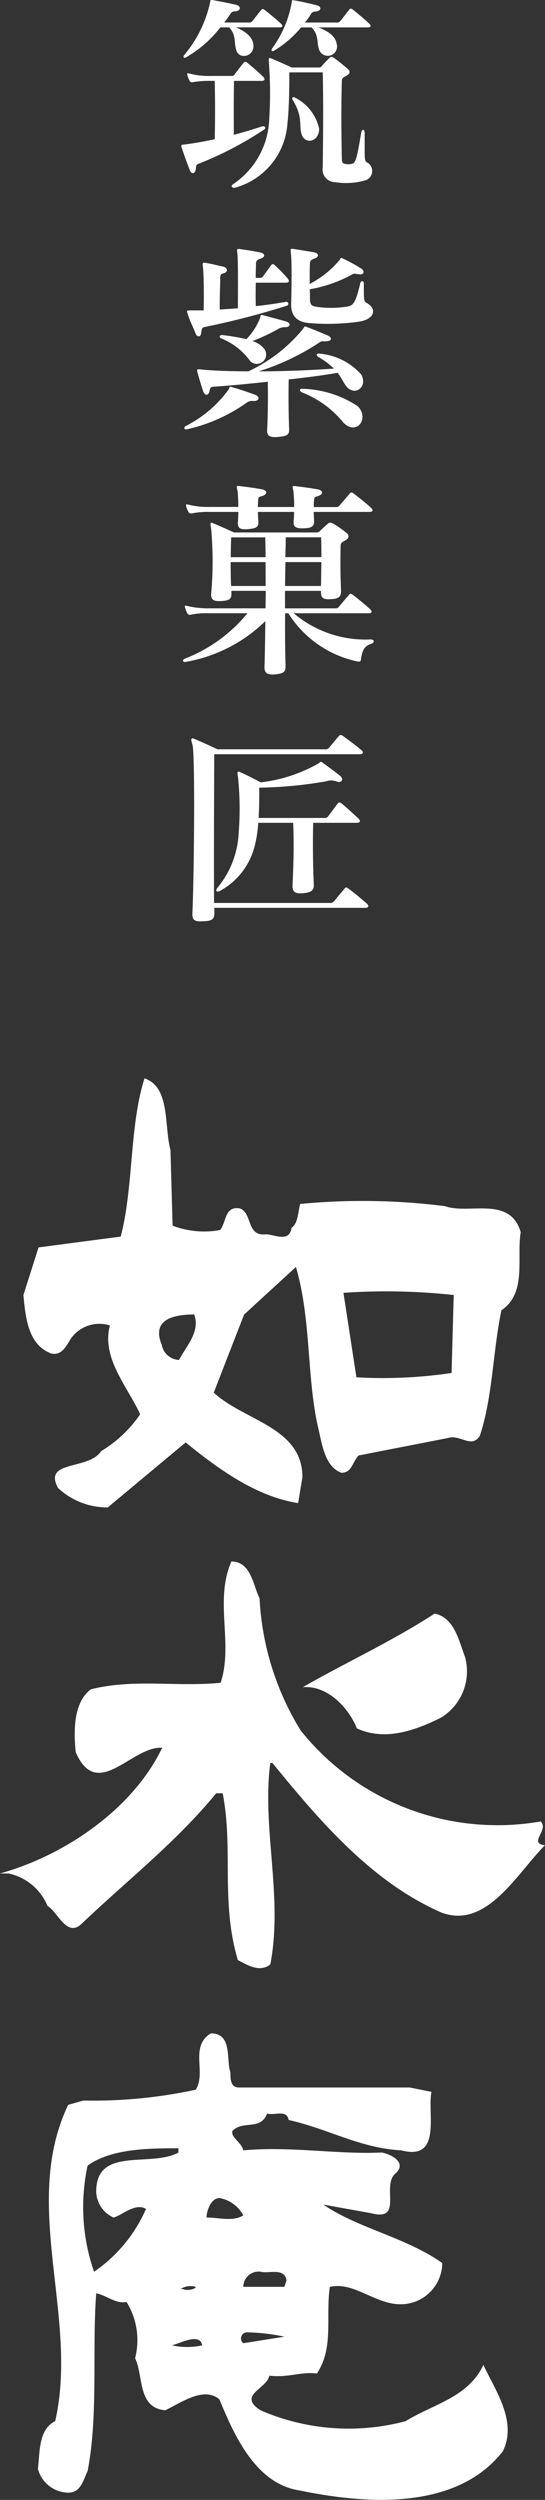
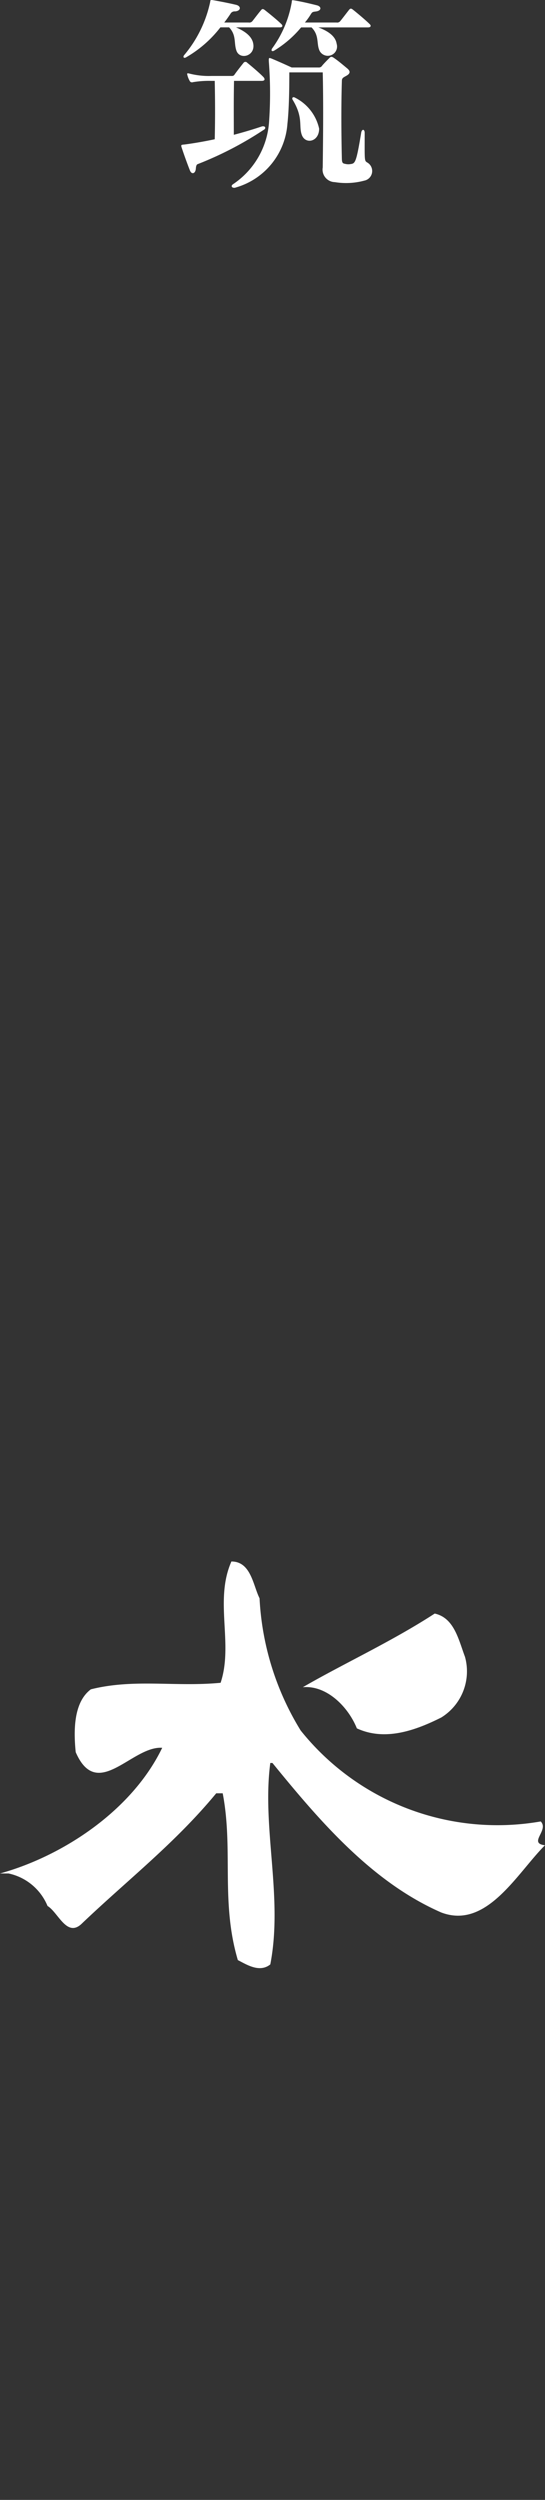
<svg xmlns="http://www.w3.org/2000/svg" width="31.747" height="145.37" viewBox="0 0 31.747 145.37">
  <rect x="0" y="0" width="31.747" height="145.37" fill="#333333" stroke="none" />
  <g id="グループ_168" data-name="グループ 168" transform="translate(5773 1469)">
    <g id="グループ_3" data-name="グループ 3" transform="translate(-5773 -1378.196)">
      <path id="パス_4" data-name="パス 4" d="M605.474,762.5a14.683,14.683,0,0,1-13.984-5.291,16.2,16.2,0,0,1-2.394-7.686c-.378-.755-.5-2.14-1.638-2.14-1.008,2.268.126,4.788-.63,7.054-2.646.253-5.039-.251-7.559.38-1.008.755-1.008,2.393-.882,3.653,1.26,2.9,3.275-.378,5.039-.253-1.764,3.654-5.8,6.3-9.448,7.308h.5a3.171,3.171,0,0,1,2.268,1.89c.63.377,1.133,1.89,2.016,1.007,2.645-2.519,5.416-4.661,7.81-7.559h.378c.63,3.276-.127,6.3.882,9.7.5.251,1.26.755,1.89.251.757-3.9-.5-7.936,0-11.715h.125c2.774,3.4,5.8,6.929,9.828,8.692,2.646,1.008,4.409-2.266,6.046-3.906C604.717,763.764,605.977,763.008,605.474,762.5Z" transform="translate(-573.977 -747.386)" fill="#fff" />
      <path id="パス_5" data-name="パス 5" d="M590.512,756.357c1.638.756,3.4.127,4.913-.63a3.155,3.155,0,0,0,1.386-3.526c-.379-1.009-.63-2.269-1.764-2.52-2.52,1.635-5.291,2.9-7.684,4.283C588.747,753.837,590.007,755.1,590.512,756.357Z" transform="translate(-569.724 -746.656)" fill="#fff" />
    </g>
-     <path id="パス_6" data-name="パス 6" d="M579.625,754.8c-.63-2.141-3.023-1.009-4.409-1.511a38.112,38.112,0,0,0-8.44-.128c-.125.5-.125,1.135-.5,1.388-.125.882-1.007.377-1.51.377-1.135.127-.756-1.26-1.513-1.51-.881-.126-.756.755-1.133,1.26a5.121,5.121,0,0,1-2.773-.254l-.125-4.409c-.378-1.385,0-3.652-1.511-4.155-.883,2.77-.63,6.3-1.386,9.2l-4.786.63-.883,2.773c.126,1.26.252,2.9,1.638,3.4.63.126.882-.5,1.134-.88a2.03,2.03,0,0,1,2.267-.756c-.5,1.89,1.008,3.526,1.763,5.166a7.321,7.321,0,0,1-2.267,2.14c-.756,1.134-3.4.5-2.52,2.143a4.2,4.2,0,0,0,2.9,1.133l4.536-3.779c2.016,1.638,4.158,3.15,6.552,3.528l.25-1.511c0-2.9-3.4-3.276-5.164-4.913l1.764-4.536,3.023-2.773c.882,3.025.63,6.3,1.26,9.2.252,1.006.377,2.393,1.386,2.77.63,0,.63-.63,1.007-1.007l5.166-1.008c.756-.252,1.386.63,1.89-.125.756-2.269.756-4.914,1.26-7.308C580,758.329,579.374,756.312,579.625,754.8Zm-19.9,7.434a1.072,1.072,0,0,1-1.009-.883c-.63-1.512.756-1.763,1.89-1.763C560.981,760.6,560.1,761.478,559.722,762.234Zm15.873.755a27.249,27.249,0,0,1-5.544.252l-.755-4.913a36.566,36.566,0,0,1,6.424.127Z" transform="translate(-6322.293 -2152.15)" fill="#fff" />
-     <path id="パス_7" data-name="パス 7" d="M626.7,763.985c-.88,1.89-2.9,2.268-4.535,3.275a12.9,12.9,0,0,1-8.44-.63c-1.388-.88.377-1.26.5-2.015,1.135.125,1.89-.252,2.774-.125,1.005-1.513.5-3.276.755-5.039,1.637-.379,3.024,1.51,4.914.88a2.419,2.419,0,0,0,1.635-2.267c-2.14-1.513-4.913-2.016-6.929-3.4l2.774.5c1.89.5.63-1.511,1.385-2.269.755-.63-.125-1.132-.755-1.26-2.52.128-5.294-.376-8.064-.125-.125-.5-.755-.755-.63-1.134.63-.63,1.638,0,2.015-1.005.5.125,1.134-.254,1.26.375,2.269.5,4.159,1.64,6.551,1.764,2.393.63,1.513-2.14,1.763-3.4l-1.26-.254h-9.951c-.5,0-.5-.5-.5-.88-.254-.755.125-2.269-1.135-2.269-1.26.758-.252,2.269-.882,3.277a28.311,28.311,0,0,1-6.552.63l-.88.251c-2.774,5.794.63,12.346-.757,18.392-1.008.5-.883,1.89-1.008,2.773a1.854,1.854,0,0,0,1.765,1.386c.755,0,.88-.756,1.133-1.26.63-3.276.252-7.055.5-10.331.63.126,1.135.63,1.764.5a4.2,4.2,0,0,1,.5,3.276c.5,1.008.125,2.9,1.765,3.023,1.005-.5,2.265-1.385,3.149-.63.88,2.143,2.14,4.914,4.66,5.292,3.654.757,9.07,1.26,11.843-2.268C628.712,767.259,627.327,765.37,626.7,763.985Zm-16.755-4.534c0,.125-.5.25-.758.125h-.125A1.039,1.039,0,0,1,609.943,759.45Zm-5.8-5.544a1.7,1.7,0,0,0,1.01,1.511c.5-.126,1.26-.881,1.89-.5a8.617,8.617,0,0,1-3.024,3.653,11.405,11.405,0,0,1-.377-6.172c1.386-1.008,3.652-1.008,5.291-1.008v.25C607.3,752.521,604.146,751.261,604.146,753.906Zm4.409,8.944c.5-.125,1.639-.755,1.765,0A4.134,4.134,0,0,1,608.555,762.85Zm5.167-4.283c.5.127,1.386-.252,1.511.5l-.125.379h-2.394A.894.894,0,0,1,613.722,758.567Zm-3.149-3.15c0-.377.252-1.133.756-1.133a1.946,1.946,0,0,1,1.385,1.007C612.084,755.671,611.329,755.418,610.573,755.418Zm2.392,6.677a11.05,11.05,0,0,1,2.144.252l-2.394.378A.353.353,0,0,1,612.964,762.095Z" transform="translate(-6371.541 -2095.467)" fill="#fff" />
    <g id="グループ_146" data-name="グループ 146" transform="translate(-5762.445 -1469)">
      <path id="パス_8" data-name="パス 8" d="M578.766,745.5c-.2-.124-.173-.048-.173-1.734,0-.235-.161-.235-.2-.025-.285,1.722-.348,1.8-.609,1.834a.729.729,0,0,1-.284,0c-.161-.036-.224-.026-.236-.285-.025-1.041-.049-2.937,0-4.536,0-.174.061-.2.26-.31.247-.137.235-.273.062-.422-.285-.235-.545-.459-.805-.632-.112-.075-.173-.062-.248.024-.112.112-.31.31-.422.446a.217.217,0,0,1-.21.1H574.34s-.669-.31-1.176-.52c-.149-.05-.173-.075-.149.247a23.745,23.745,0,0,1,.012,3.384,4.739,4.739,0,0,1-2.107,3.68c-.174.123-.012.259.173.186a4.165,4.165,0,0,0,3-3.706c.11-.991.11-2.427.11-2.986h1.947c.049,2.081.011,4.449,0,5.528a.73.73,0,0,0,.705.854,4.067,4.067,0,0,0,1.711-.086A.57.57,0,0,0,578.766,745.5Zm.112-8.067c-.224-.224-.758-.67-.98-.843-.1-.074-.137-.061-.2,0-.149.187-.409.533-.534.682a.226.226,0,0,1-.21.074H575.11a3.821,3.821,0,0,0,.347-.483c.087-.136.112-.136.3-.16.347-.05.322-.3.037-.362-.4-.1-.866-.21-1.314-.284-.147-.026-.123,0-.136.111a6.4,6.4,0,0,1-1.127,2.665c-.1.136-.037.236.124.136a6.256,6.256,0,0,0,1.549-1.339h.607c.471.472.273.954.471,1.363a.539.539,0,0,0,.992-.41c-.075-.5-.607-.78-1.066-.954h2.9C578.951,737.629,578.988,737.53,578.878,737.432Zm-5.143,0c-.224-.224-.744-.644-.967-.818-.1-.075-.149-.063-.2,0-.161.184-.4.508-.521.657a.227.227,0,0,1-.21.074h-1.425c.137-.173.247-.335.359-.5a.272.272,0,0,1,.273-.147c.346-.026.371-.311.049-.385-.422-.1-.941-.2-1.363-.273-.124-.025-.124.012-.137.112a7.088,7.088,0,0,1-1.512,3.085c-.086.1-.037.211.1.137a6.816,6.816,0,0,0,2.007-1.748h.508c.446.472.261.917.434,1.376.212.534,1.116.287.968-.445-.087-.459-.57-.745-1-.931h2.553C573.808,737.629,573.845,737.53,573.734,737.432Zm-1.029,6.159c.186-.111.074-.259-.112-.2-.558.186-1.1.346-1.624.483,0-1.017-.012-1.972.012-3.136h1.612c.186,0,.21-.1.1-.223-.2-.211-.695-.632-.943-.831a.133.133,0,0,0-.21,0c-.149.185-.422.532-.532.694-.063.086-.124.074-.211.074h-1.14a4.572,4.572,0,0,1-1.265-.136c-.137-.037-.161-.025-.124.1a1.218,1.218,0,0,0,.124.31.151.151,0,0,0,.2.086,5.674,5.674,0,0,1,1.066-.074h.2c.025,1.29.025,2.231,0,3.395-.644.137-1.239.236-1.722.3-.2.025-.261,0-.212.161.112.348.347,1,.483,1.339.1.273.322.2.348-.074.012-.161.037-.26.123-.285A20.31,20.31,0,0,0,572.705,743.59Zm3.234-.074a2.659,2.659,0,0,0-1.413-1.808c-.136-.075-.187.049-.124.137.632,1.04.334,1.523.532,2.044C575.147,744.447,575.94,744.285,575.94,743.516Z" transform="translate(-567.905 -736.036)" fill="#fff" />
-       <path id="パス_9" data-name="パス 9" d="M580.875,744.53c-.5-.185-.88-.31-1.388-.458-.149-.037-.1.025-.161.136a6.946,6.946,0,0,1-2.5,2.132c-.137.087-.123.236.1.185a9.616,9.616,0,0,0,3.458-1.549.514.514,0,0,1,.383-.086C581.148,744.89,581.124,744.618,580.875,744.53Zm6.569-5.292c-.261-.173-.248-.075-.248-1.178,0-.2-.174-.172-.21-.013-.285,1.227-.434,1.314-.856,1.364a5.793,5.793,0,0,1-1.673,0c-.285-.049-.385-.1-.4-.4,0-.173,0-.4-.012-.621a7.864,7.864,0,0,0,2.5-.879c.086-.049.2-.012.383.011.261.038.359-.186.1-.347a10.331,10.331,0,0,0-1.041-.569c-.173-.088-.137,0-.21.087a5.609,5.609,0,0,1-1.736,1.387c0-.371,0-.805.012-1.14,0-.161.025-.261.261-.334.3-.1.261-.311,0-.36-.483-.087-.807-.137-1.215-.2-.235-.037-.161.037-.136.434.037.5.025,1.821,0,2.763-.024.768.434,1.078,1.09,1.115a12.987,12.987,0,0,0,2.875-.086C587.8,740.131,587.952,739.573,587.445,739.238Zm-4.685-1.475a8.71,8.71,0,0,0-.744-.768c-.087-.086-.161-.086-.224,0-.11.163-.334.459-.458.632-.061.1-.123.1-.236.1h-.2c0-.31.014-.583.014-.781,0-.161.025-.261.259-.334.334-.112.248-.311,0-.36-.47-.1-.78-.137-1.19-.2-.235-.037-.161.037-.136.434.024.371.024,1.846.014,3.011-.348.024-.732.049-1.055.074-.011-.669.026-1.363.026-1.773,0-.222.025-.3.148-.322.348-.074.3-.347,0-.41-.371-.074-.594-.147-1-.21-.236-.037-.161.037-.136.434.024.334.049,1.351.024,2.329h-.744c-.2,0-.261-.011-.2.163.136.445.31.755.471,1.176.087.224.31.248.334-.049.024-.173.024-.285.186-.322a47.06,47.06,0,0,0,4.8-1.241.115.115,0,1,0-.061-.223c-.57.1-1.165.186-1.748.248-.012-.41-.012-.9,0-1.363h1.761C582.883,738.012,582.846,737.875,582.76,737.763Zm-.087,2.5c-.483-.136-.954-.26-1.376-.372-.136-.025-.112.049-.136.148a3.7,3.7,0,0,1-.805,1.253,11.307,11.307,0,0,0-1.388-.236c-.2-.025-.224.137-.062.2a3.792,3.792,0,0,1,1.673,1.313.543.543,0,1,0,.768-.768,1.366,1.366,0,0,0-.644-.4,10.76,10.76,0,0,0,1.561-.732.75.75,0,0,1,.36-.074C582.933,740.59,582.958,740.353,582.673,740.267Zm4.375,3.087a3.674,3.674,0,0,0-2.417-1.216c-.21-.049-.224.112-.074.2a4.518,4.518,0,0,1,.9.669c-1.228.086-2.863.161-4.387.161a13.9,13.9,0,0,0,3.569-1.7c.124-.074.161-.037.372-.051.335-.012.347-.21.086-.334-.408-.173-.818-.347-1.227-.495-.149-.051-.1-.051-.236.136a9.027,9.027,0,0,1-3.159,2.441c-1.1,0-2.119-.038-2.8-.112-.173-.012-.224-.037-.161.21.112.373.186.658.322,1.053.112.311.322.262.371-.011.038-.2.088-.236.261-.248.831-.049,1.971-.161,3.136-.285.012.892.012,1.722-.037,2.751-.024.336.049.509.62.459.595-.049.668-.149.656-.483-.037-1.052-.037-1.909-.025-2.863,1.053-.11,2.058-.247,2.851-.384.186.236.285.459.434.681C586.589,744.7,587.457,744.108,587.048,743.354Zm-.2,1.845a6.13,6.13,0,0,0-3.185-1.016c-.236-.037-.236.136-.063.211a5.814,5.814,0,0,1,2.4,1.747C586.75,746.922,587.545,745.93,586.85,745.2Z" transform="translate(-576.557 -721.569)" fill="#fff" />
-       <path id="パス_10" data-name="パス 10" d="M593.6,740.171H591.5c.012-.457.024-.856.024-1.152h2.058C593.6,739.4,593.6,739.788,593.6,740.171Zm2.912-2.851c-.3-.273-.682-.581-1.041-.854-.1-.063-.137-.087-.211,0-.209.247-.383.446-.594.695a.234.234,0,0,1-.211.1h-1.3a3.3,3.3,0,0,1,.011-.359c.026-.2.014-.222.225-.273.333-.111.333-.333-.014-.4-.471-.086-.979-.149-1.29-.185-.233-.037-.159.037-.112.334a8.62,8.62,0,0,1,.038.879H589.9c0-.135.012-.259.012-.359.012-.2.012-.222.224-.273.334-.111.334-.333-.012-.4-.472-.086-.98-.149-1.29-.185-.236-.037-.161.037-.112.334a8.636,8.636,0,0,1,.037.879h-1.635a4.782,4.782,0,0,1-1.277-.135c-.123-.037-.149-.024-.123.1s.086.224.123.31a.174.174,0,0,0,.2.1,4.865,4.865,0,0,1,1.079-.086h1.635c0,.2-.011.4-.025.595-.023.335.112.445.558.408.471-.037.656-.1.632-.433-.012-.211-.024-.4-.024-.57h2.107c0,.186-.012.371-.025.545-.025.336.136.422.583.409s.62-.1.607-.434c-.014-.185-.014-.359-.025-.52H596.4C596.63,737.544,596.607,737.408,596.508,737.32Zm-.025,7.9c.21-.075.235-.262-.038-.262a6.451,6.451,0,0,1-4.461-1.523h4.387c.2,0,.161-.149.063-.236-.3-.273-.67-.582-1.017-.842-.1-.063-.137-.075-.21,0-.2.235-.411.483-.584.693a.243.243,0,0,1-.21.1h-2.937v-1.017h2.095c-.014.434.135.508.569.483s.607-.1.6-.5c-.049-1.215-.037-1.7-.026-2.59,0-.185.088-.224.287-.334.248-.15.2-.322.038-.446a6.31,6.31,0,0,0-.731-.509c-.162-.086-.236-.1-.348,0s-.322.287-.435.4a.279.279,0,0,1-.221.1h-4.8s-.644-.3-1.178-.521c-.21-.087-.222-.074-.149.334a21.326,21.326,0,0,1,0,3.731c-.037.4.173.458.558.446.508-.025.632-.124.619-.459v-.136h2c0,.334-.012.682-.012,1.017h-3.3a5.288,5.288,0,0,1-1.263-.136c-.136-.037-.161-.025-.124.086a1.316,1.316,0,0,0,.124.322.161.161,0,0,0,.2.1,4.39,4.39,0,0,1,1.066-.086h2.244a8.863,8.863,0,0,1-3.643,2.639c-.174.074-.137.224.061.187a8.815,8.815,0,0,0,4.623-2.367c-.012.967-.024,1.932-.049,2.627-.012.385.136.5.595.471.532-.049.644-.149.632-.52-.025-.819-.037-1.921-.025-3.036h.186a6.279,6.279,0,0,0,4.016,2.8c.135.026.2.012.21-.1C595.974,745.575,596.124,745.339,596.483,745.216Zm-6.135-5.045h-2.032c0-.409.012-.793.025-1.152h1.983C590.336,739.352,590.348,739.751,590.348,740.171Zm3.248.285c-.012.446-.012.892-.024,1.389h-2.095c.012-.485.012-.968.025-1.389Zm-3.248,1.389H588.34c-.025-.485-.025-.955-.025-1.389h2.032Z" transform="translate(-585.433 -707.774)" fill="#fff" />
-       <path id="パス_11" data-name="パス 11" d="M604.531,741.232H602c-.024.915-.024,2.328.037,3.594.012.345-.161.458-.633.5-.433.037-.632-.05-.606-.5.062-1.167.086-2.579.037-3.594H598.8a7.236,7.236,0,0,1-.224,1.412,4.1,4.1,0,0,1-1.995,2.541c-.235.123-.285-.026-.149-.186a5.376,5.376,0,0,0,1.227-3.148,18.055,18.055,0,0,0-.037-3.272c-.038-.222-.074-.385.112-.3.4.173.768.372,1.213.6a8.831,8.831,0,0,0,3.347-1.092c.149-.1.123-.16.309-.012.259.186.695.509.943.707.272.21.123.458-.187.347a.869.869,0,0,0-.6-.011,24.588,24.588,0,0,1-3.9.37c0,.484,0,1.13-.037,1.762h3.841a.224.224,0,0,0,.212-.1c.161-.21.371-.5.557-.744.075-.087.126-.074.224,0,.261.211.707.619.98.88C604.753,741.083,604.778,741.232,604.531,741.232Zm.5,4.944h-8.788v.31c0,.385-.173.458-.682.471-.421.025-.619-.037-.595-.458.1-2.392.161-9.282,0-9.815-.136-.409-.037-.4.136-.322.4.161,1.326.595,1.326.595h6.27a.231.231,0,0,0,.224-.087c.148-.173.4-.483.581-.694.064-.06.112-.074.225,0,.259.187.83.608,1.1.843.088.088.111.224-.1.224h-8.489c-.014,2.044-.026,6.27-.014,8.65h6.781a.28.28,0,0,0,.21-.1c.2-.247.4-.483.621-.742.061-.087.11-.075.209,0,.384.285.756.595,1.092.891C605.261,746.063,605.236,746.175,605.028,746.175Z" transform="translate(-594.312 -693.385)" fill="#fff" />
    </g>
  </g>
</svg>